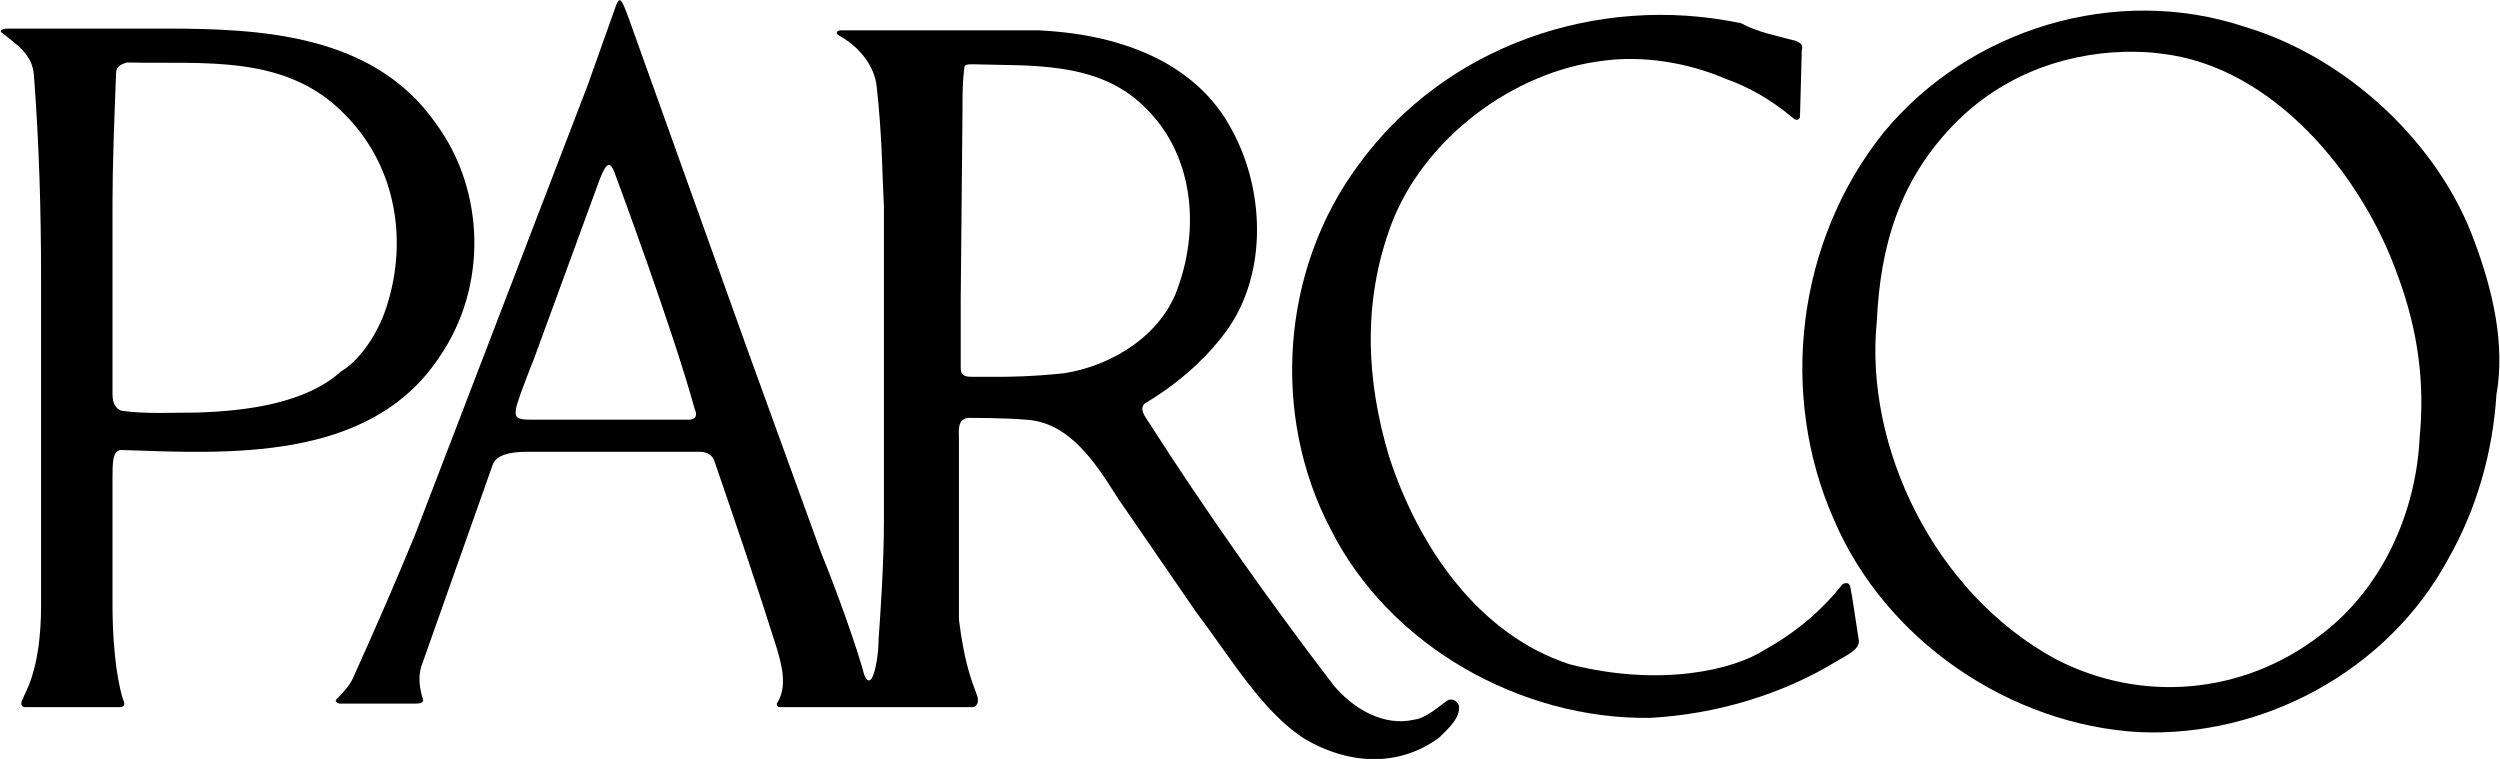
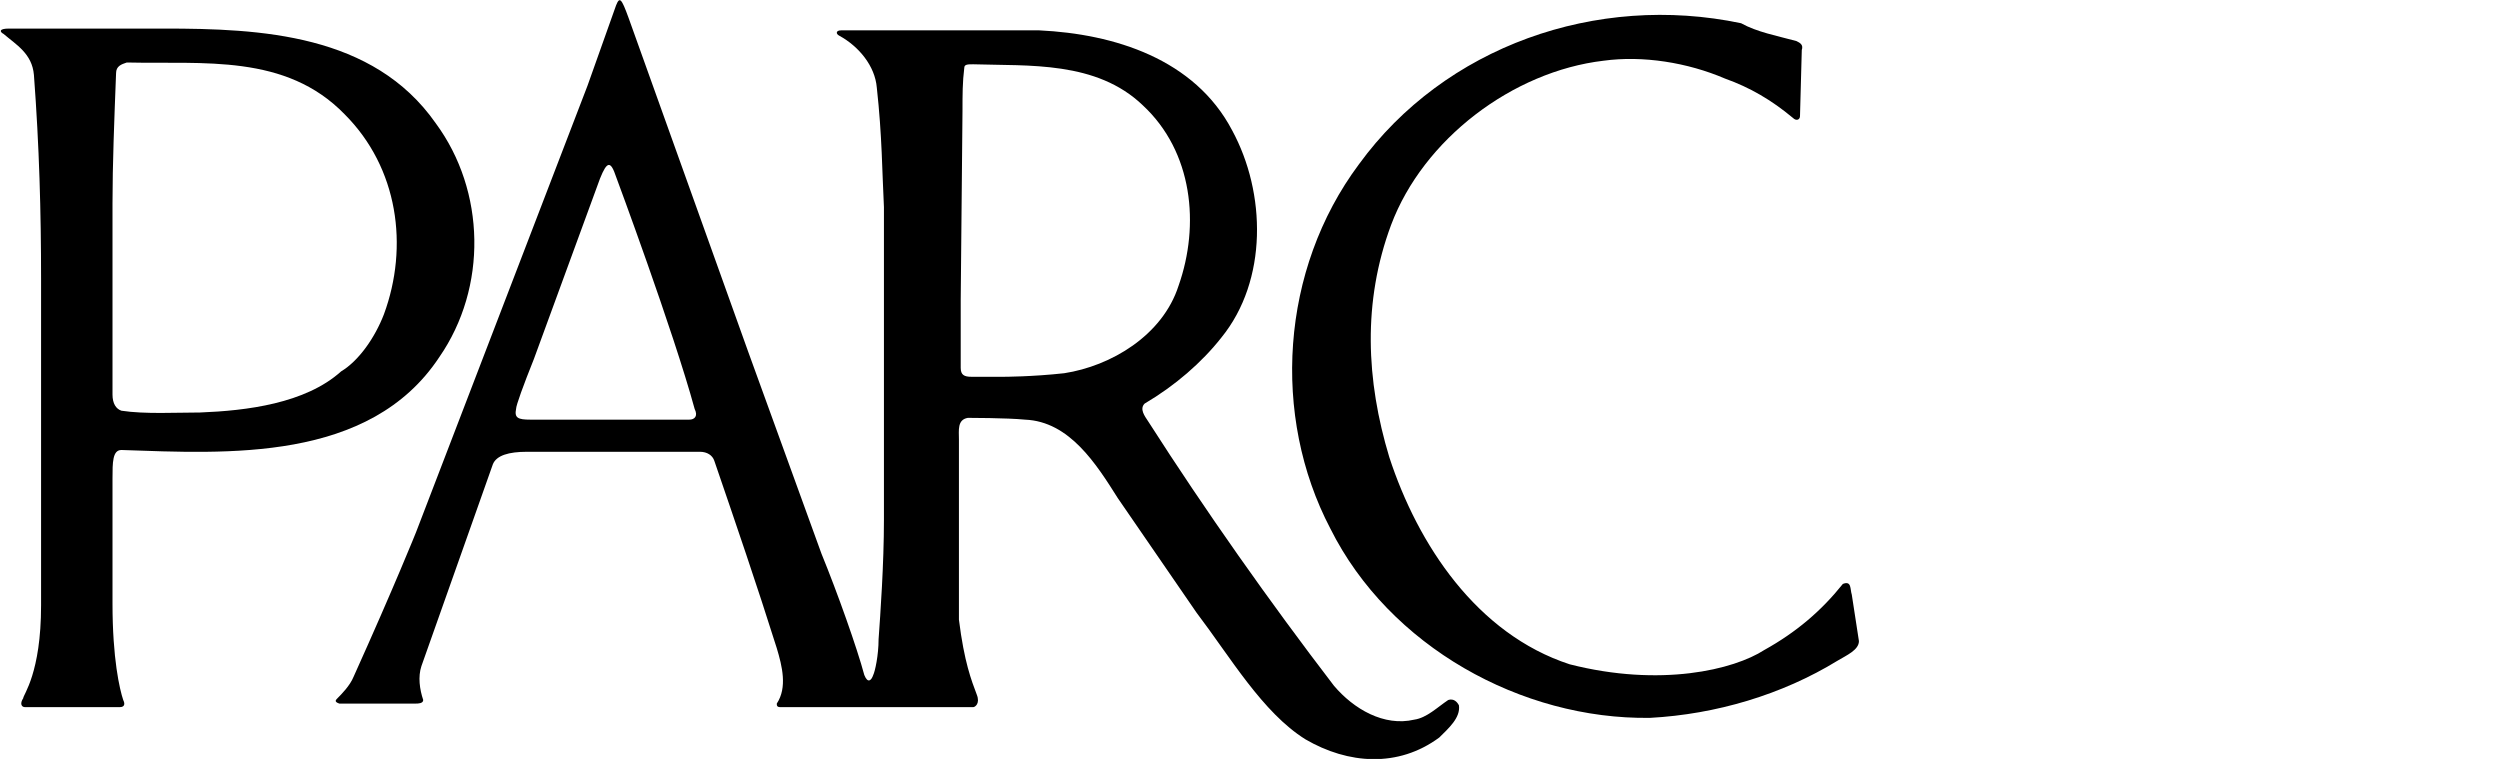
<svg xmlns="http://www.w3.org/2000/svg" version="1.1" id="レイヤー_1" x="0px" y="0px" viewBox="0 0 140 42.5" style="enable-background:new 0 0 140 42.5;" xml:space="preserve">
  <g>
    <path d="M100.6,2.3c0.2,0.1,0.4,0.2,0.3,0.5c0,0.1-0.1,3.7-0.1,3.7c0,0.2-0.2,0.3-0.4,0.1c-1.2-1-2.4-1.7-3.8-2.2   c-2.1-0.9-4.6-1.3-6.8-1C84.7,4,79.7,7.8,77.9,12.6c-1.6,4.3-1.4,8.7-0.1,13c1.6,4.9,4.9,9.9,10.1,11.6c5.1,1.3,9.2,0.3,10.9-0.8   c1.8-1,3.2-2.2,4.4-3.7c0.5-0.2,0.4,0.3,0.5,0.6l0.4,2.6c0,0.5-0.7,0.8-1.2,1.1c-3.1,1.9-6.8,3-10.5,3.2c-7.2,0.1-14.6-4-17.9-10.6   c-3.3-6.3-2.8-14.5,1.6-20.4c4.8-6.6,13.3-9.6,21.4-7.9C98.4,1.8,99.5,2,100.6,2.3z" />
-     <path d="M138.6,13.6c-2-5.6-7.2-10.4-12.9-12.1c-7.2-2.4-15.4,0.1-20.2,5.9c-4.9,6.1-5.9,14.7-2.8,21.7c2.9,6.8,9.9,11.5,17.1,11.9   c6.9,0.3,13.9-3.4,17.3-9.7c1.6-2.8,2.5-6,2.7-9.2C140.3,19.3,139.6,16.3,138.6,13.6z M135.5,24.5c-0.2,4.2-2.1,8.5-5.6,11.1   c-4.3,3.3-10,3.8-14.8,1.3c-6.8-3.7-10.7-11.9-10-18.9c0.2-4.3,1.3-7.8,4.1-10.8c2.6-2.8,6.1-4.2,9.8-4.3c0.7,0,1.3,0,2,0.1   c6.3,0.7,11.3,6.8,13.3,12.5C135.4,18.5,135.8,21.4,135.5,24.5z" />
    <path d="M54.7,38.9c-0.3-0.8-0.7-1.8-1-4.2l0-10.1c0-0.5-0.1-1.1,0.5-1.2c0,0,2.2,0,3.2,0.1c2.5,0.1,4,2.5,5.2,4.4l4.4,6.4   c1.9,2.5,3.7,5.6,6.1,7.1c2.4,1.4,5.2,1.6,7.5-0.1c0.5-0.5,1.2-1.1,1.1-1.8c-0.1-0.2-0.3-0.4-0.6-0.3c-0.6,0.4-1.2,1-1.9,1.1   c-1.7,0.4-3.4-0.6-4.5-1.9c-3.6-4.7-7.2-9.8-10.4-14.8c-0.2-0.3-0.5-0.7-0.2-1c1.7-1,3.2-2.3,4.3-3.7c2.6-3.2,2.5-8.1,0.6-11.6   c-2.1-4-6.6-5.4-10.8-5.6l-11.1,0c-0.3,0-0.3,0.2-0.1,0.3c1.1,0.6,2,1.7,2.1,2.9c0.3,2.7,0.3,4.8,0.4,6.7c0,1.7,0,3.5,0,4.5v13   c0,2.5-0.2,5.3-0.3,6.7c0,0.9-0.2,1.8-0.3,2c-0.1,0.3-0.3,0.5-0.5,0C48,36.3,46.9,33.2,46,31l-4.1-11.3L35.2,1   c-0.4-1.1-0.5-1.2-0.7-0.7c-0.5,1.4-1.6,4.5-1.6,4.5l-9.6,25c0,0-1.2,3-3.5,8.1c-0.2,0.5-0.7,1-0.9,1.2c-0.1,0.1-0.2,0.2,0.1,0.3   h4.3c0.1,0,0.4,0,0.4-0.2c-0.2-0.6-0.3-1.3-0.1-1.9L27.6,26c0.2-0.5,0.9-0.7,1.9-0.7l9.7,0c0.4,0,0.7,0.2,0.8,0.5   c1.2,3.5,2.4,7,3.5,10.5c0.3,1,0.6,2.2,0,3.1c0,0.1,0,0.2,0.2,0.2h10.8C54.6,39.6,54.9,39.4,54.7,38.9z M38.6,23.5h-8.9   c-0.7,0-0.9-0.1-0.8-0.6c0-0.2,0.4-1.3,1-2.8L33.6,10c0.4-1,0.6-1,0.9-0.1c0,0,3.2,8.6,4.4,13C39.1,23.3,38.9,23.5,38.6,23.5z    M59.6,20.9c-1.8,0.2-3.4,0.2-3.4,0.2h-1.8c-0.4,0-0.6-0.1-0.6-0.5c0-0.1,0-3.7,0-3.8c0-0.2,0.1-10.6,0.1-10.6c0-0.9,0-1.6,0.1-2.4   c0-0.2,0.2-0.2,0.5-0.2c3.1,0.1,6.9-0.2,9.5,2.3c2.8,2.6,3.2,6.7,2,10.1C65.1,18.8,62.2,20.5,59.6,20.9z" />
    <path d="M24.4,6.9c-3.5-5-9.8-5.3-15.2-5.3H0.5c-0.6,0-0.5,0.2-0.3,0.3C0.9,2.5,1.8,3,1.9,4.2c0.3,4,0.4,7.7,0.4,11.4v18.3   c0,3.8-1,5-1,5.2c-0.2,0.3-0.1,0.5,0.1,0.5h5.3c0.3,0,0.3-0.2,0.2-0.4c-0.2-0.6-0.6-2.3-0.6-5.4v-7c0-0.9,0-1.6,0.5-1.6   c5.9,0.2,13.9,0.7,17.8-5.2C27.3,16.1,27.2,10.7,24.4,6.9z M21.5,17.6c-0.5,1.3-1.4,2.6-2.4,3.2c-2,1.8-5.3,2.2-7.9,2.3   c-1.3,0-3.1,0.1-4.4-0.1c-0.3-0.1-0.5-0.4-0.5-0.9V11.4c0-2.2,0.1-4.7,0.2-7.3c0-0.4,0.3-0.5,0.6-0.6c4.3,0.1,8.9-0.5,12.2,2.9   C22.3,9.4,22.9,13.8,21.5,17.6z" />
  </g>
</svg>